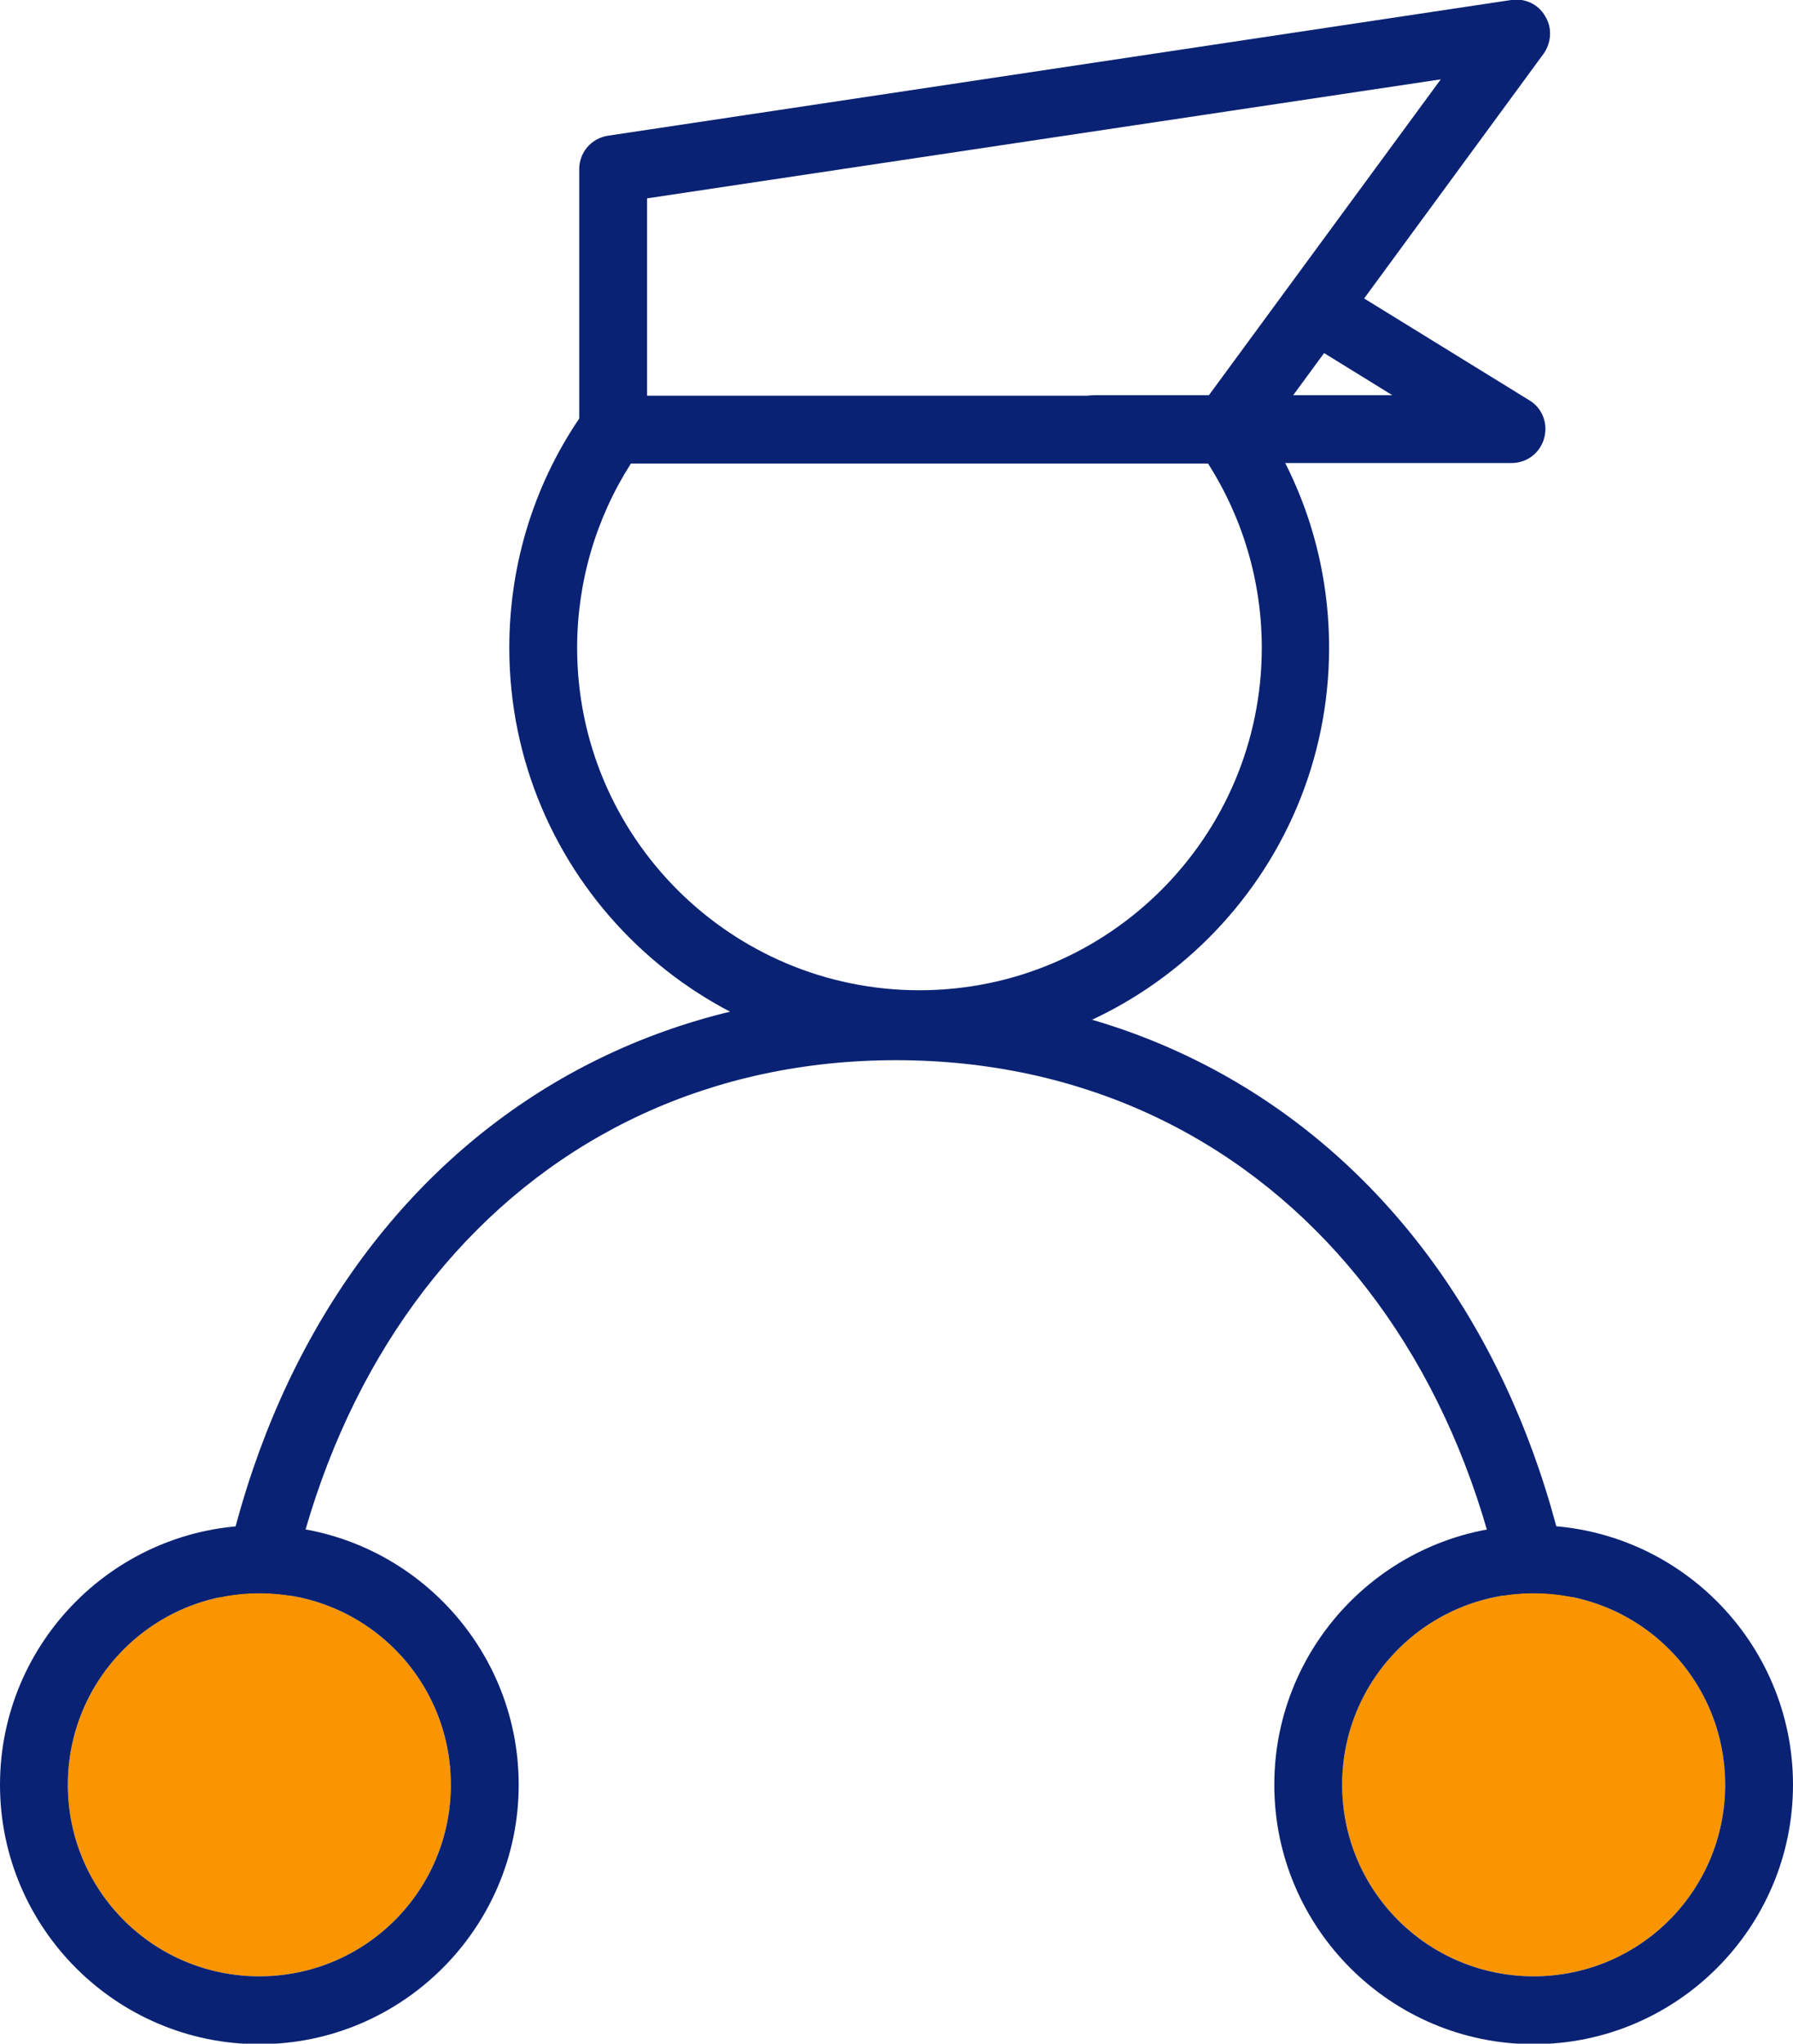
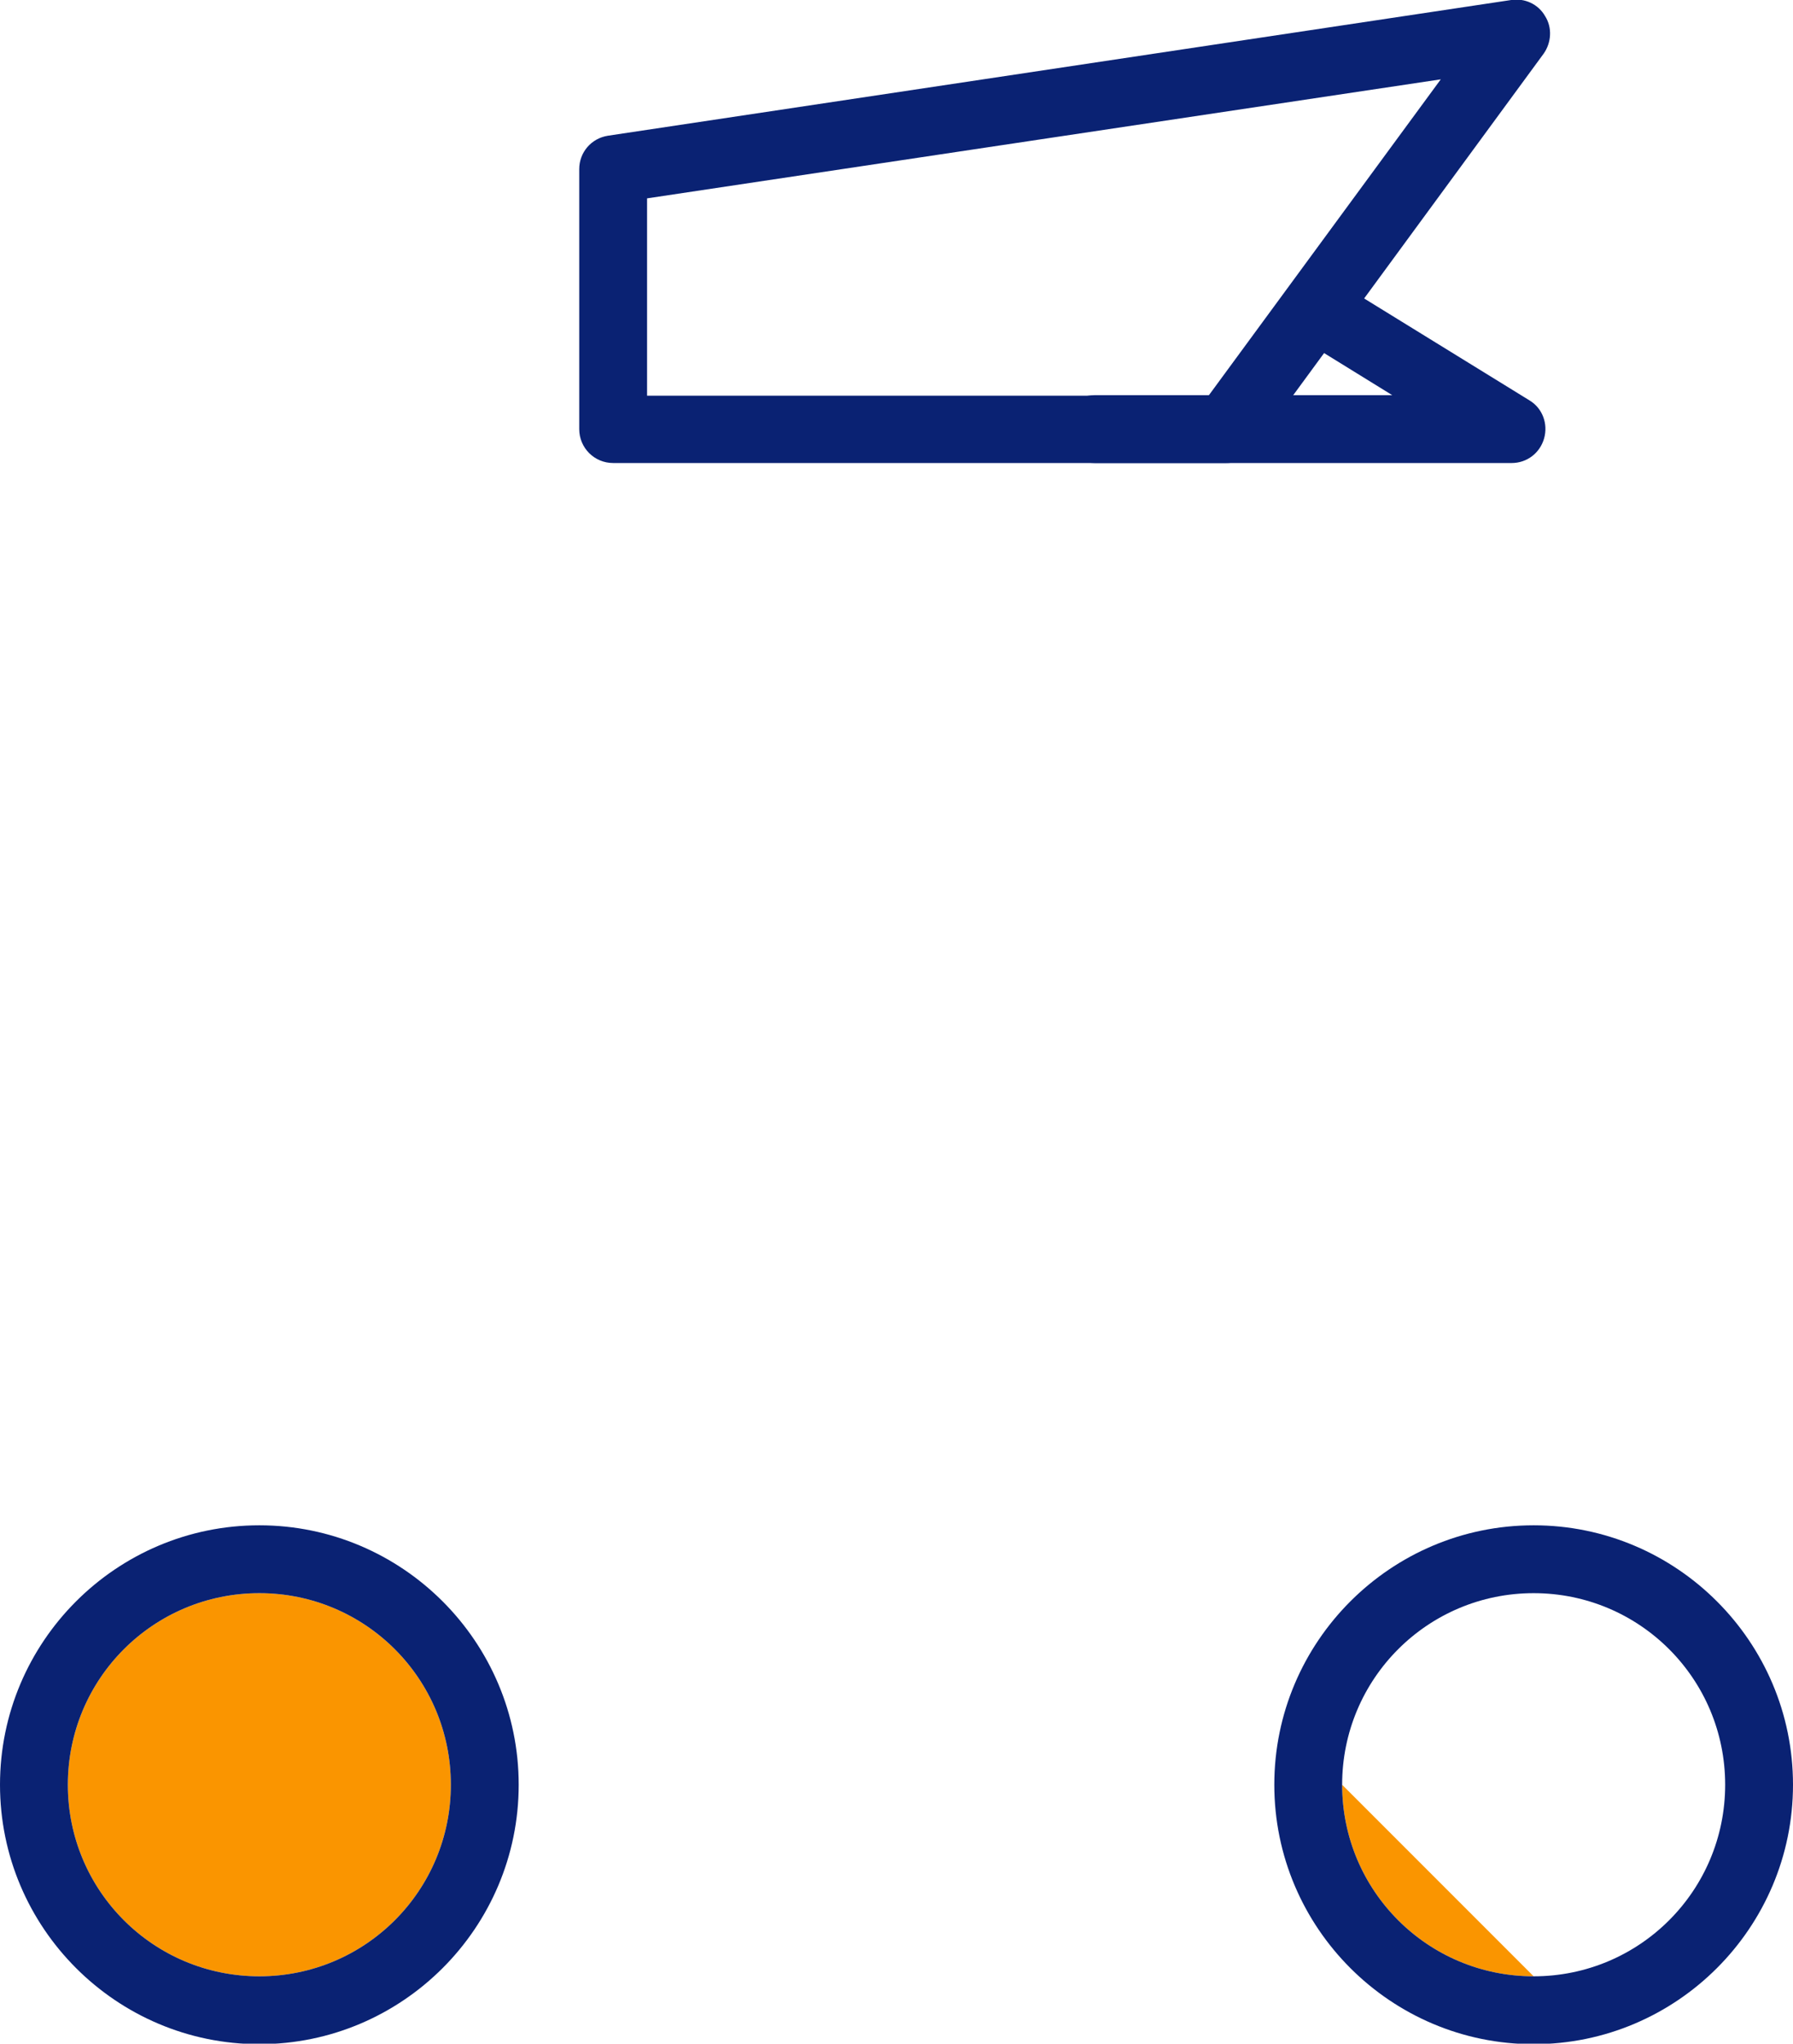
<svg xmlns="http://www.w3.org/2000/svg" id="Laag_2" viewBox="0 0 34.36 39.15">
  <defs>
    <style>.cls-1{fill:#fa9500;}.cls-2{fill:#0a2273;}.cls-3{isolation:isolate;}</style>
  </defs>
  <g id="Laag_1-2">
    <g class="cls-3">
-       <path class="cls-2" d="m29.83,35.01c-.36,0-.65-.29-.65-.65,0-8.27-4.94-14.05-12.01-14.05s-12,5.78-12,14.05c0,.36-.29.65-.65.65s-.65-.29-.65-.65c0-9.04,5.47-15.35,13.3-15.35s13.3,6.31,13.3,15.35c0,.36-.29.65-.65.65" />
-       <path class="cls-1" d="m25.72,34.19c0,2.03,1.64,3.67,3.67,3.67s3.67-1.64,3.67-3.67-1.64-3.67-3.67-3.67-3.67,1.64-3.67,3.67" />
+       <path class="cls-1" d="m25.72,34.19c0,2.03,1.64,3.67,3.67,3.67" />
      <path class="cls-2" d="m29.39,29.22c-2.74,0-4.97,2.23-4.97,4.97s2.23,4.97,4.97,4.97,4.97-2.23,4.97-4.97-2.23-4.97-4.97-4.97m0,1.3c2.03,0,3.67,1.64,3.67,3.67s-1.64,3.67-3.67,3.67-3.67-1.64-3.67-3.67,1.64-3.67,3.67-3.67" />
      <path class="cls-1" d="m1.3,34.19c0,2.03,1.64,3.67,3.67,3.67s3.67-1.64,3.67-3.67-1.64-3.67-3.67-3.67-3.67,1.64-3.67,3.67" />
      <path class="cls-2" d="m4.97,29.22c-2.74,0-4.97,2.23-4.97,4.97s2.23,4.97,4.97,4.97,4.97-2.23,4.97-4.97-2.23-4.97-4.97-4.97m0,1.3c2.03,0,3.67,1.64,3.67,3.67s-1.64,3.67-3.67,3.67-3.67-1.64-3.67-3.67,1.64-3.67,3.67-3.67" />
-       <path class="cls-2" d="m12.09,8.88c-.67,1.05-1.03,2.27-1.03,3.53,0,3.62,2.94,6.56,6.56,6.56s6.56-2.94,6.56-6.56c0-1.26-.36-2.48-1.03-3.53h-11.07Zm5.53,11.39c-4.33,0-7.86-3.52-7.86-7.86,0-1.64.5-3.22,1.45-4.55.12-.17.32-.27.53-.27h11.75c.21,0,.41.1.53.27.95,1.34,1.45,2.91,1.45,4.55,0,4.33-3.52,7.86-7.86,7.86" />
      <path class="cls-2" d="m12.4,7.58h10.76l4.45-6.06-15.21,2.28v3.78Zm11.09,1.29h-11.74c-.36,0-.65-.29-.65-.65V3.24c0-.32.23-.59.55-.64L28.96,0c.26-.04.52.08.65.31.14.22.12.51-.03.72l-5.56,7.58c-.12.17-.32.26-.52.26" />
      <path class="cls-2" d="m28.97,8.87h-7.99c-.36,0-.65-.29-.65-.65s.29-.65.65-.65h5.7l-1.62-1c-.3-.19-.4-.59-.21-.89.19-.3.59-.4.89-.21l3.57,2.2c.25.15.36.45.28.73-.08.28-.33.47-.62.47" />
    </g>
  </g>
</svg>